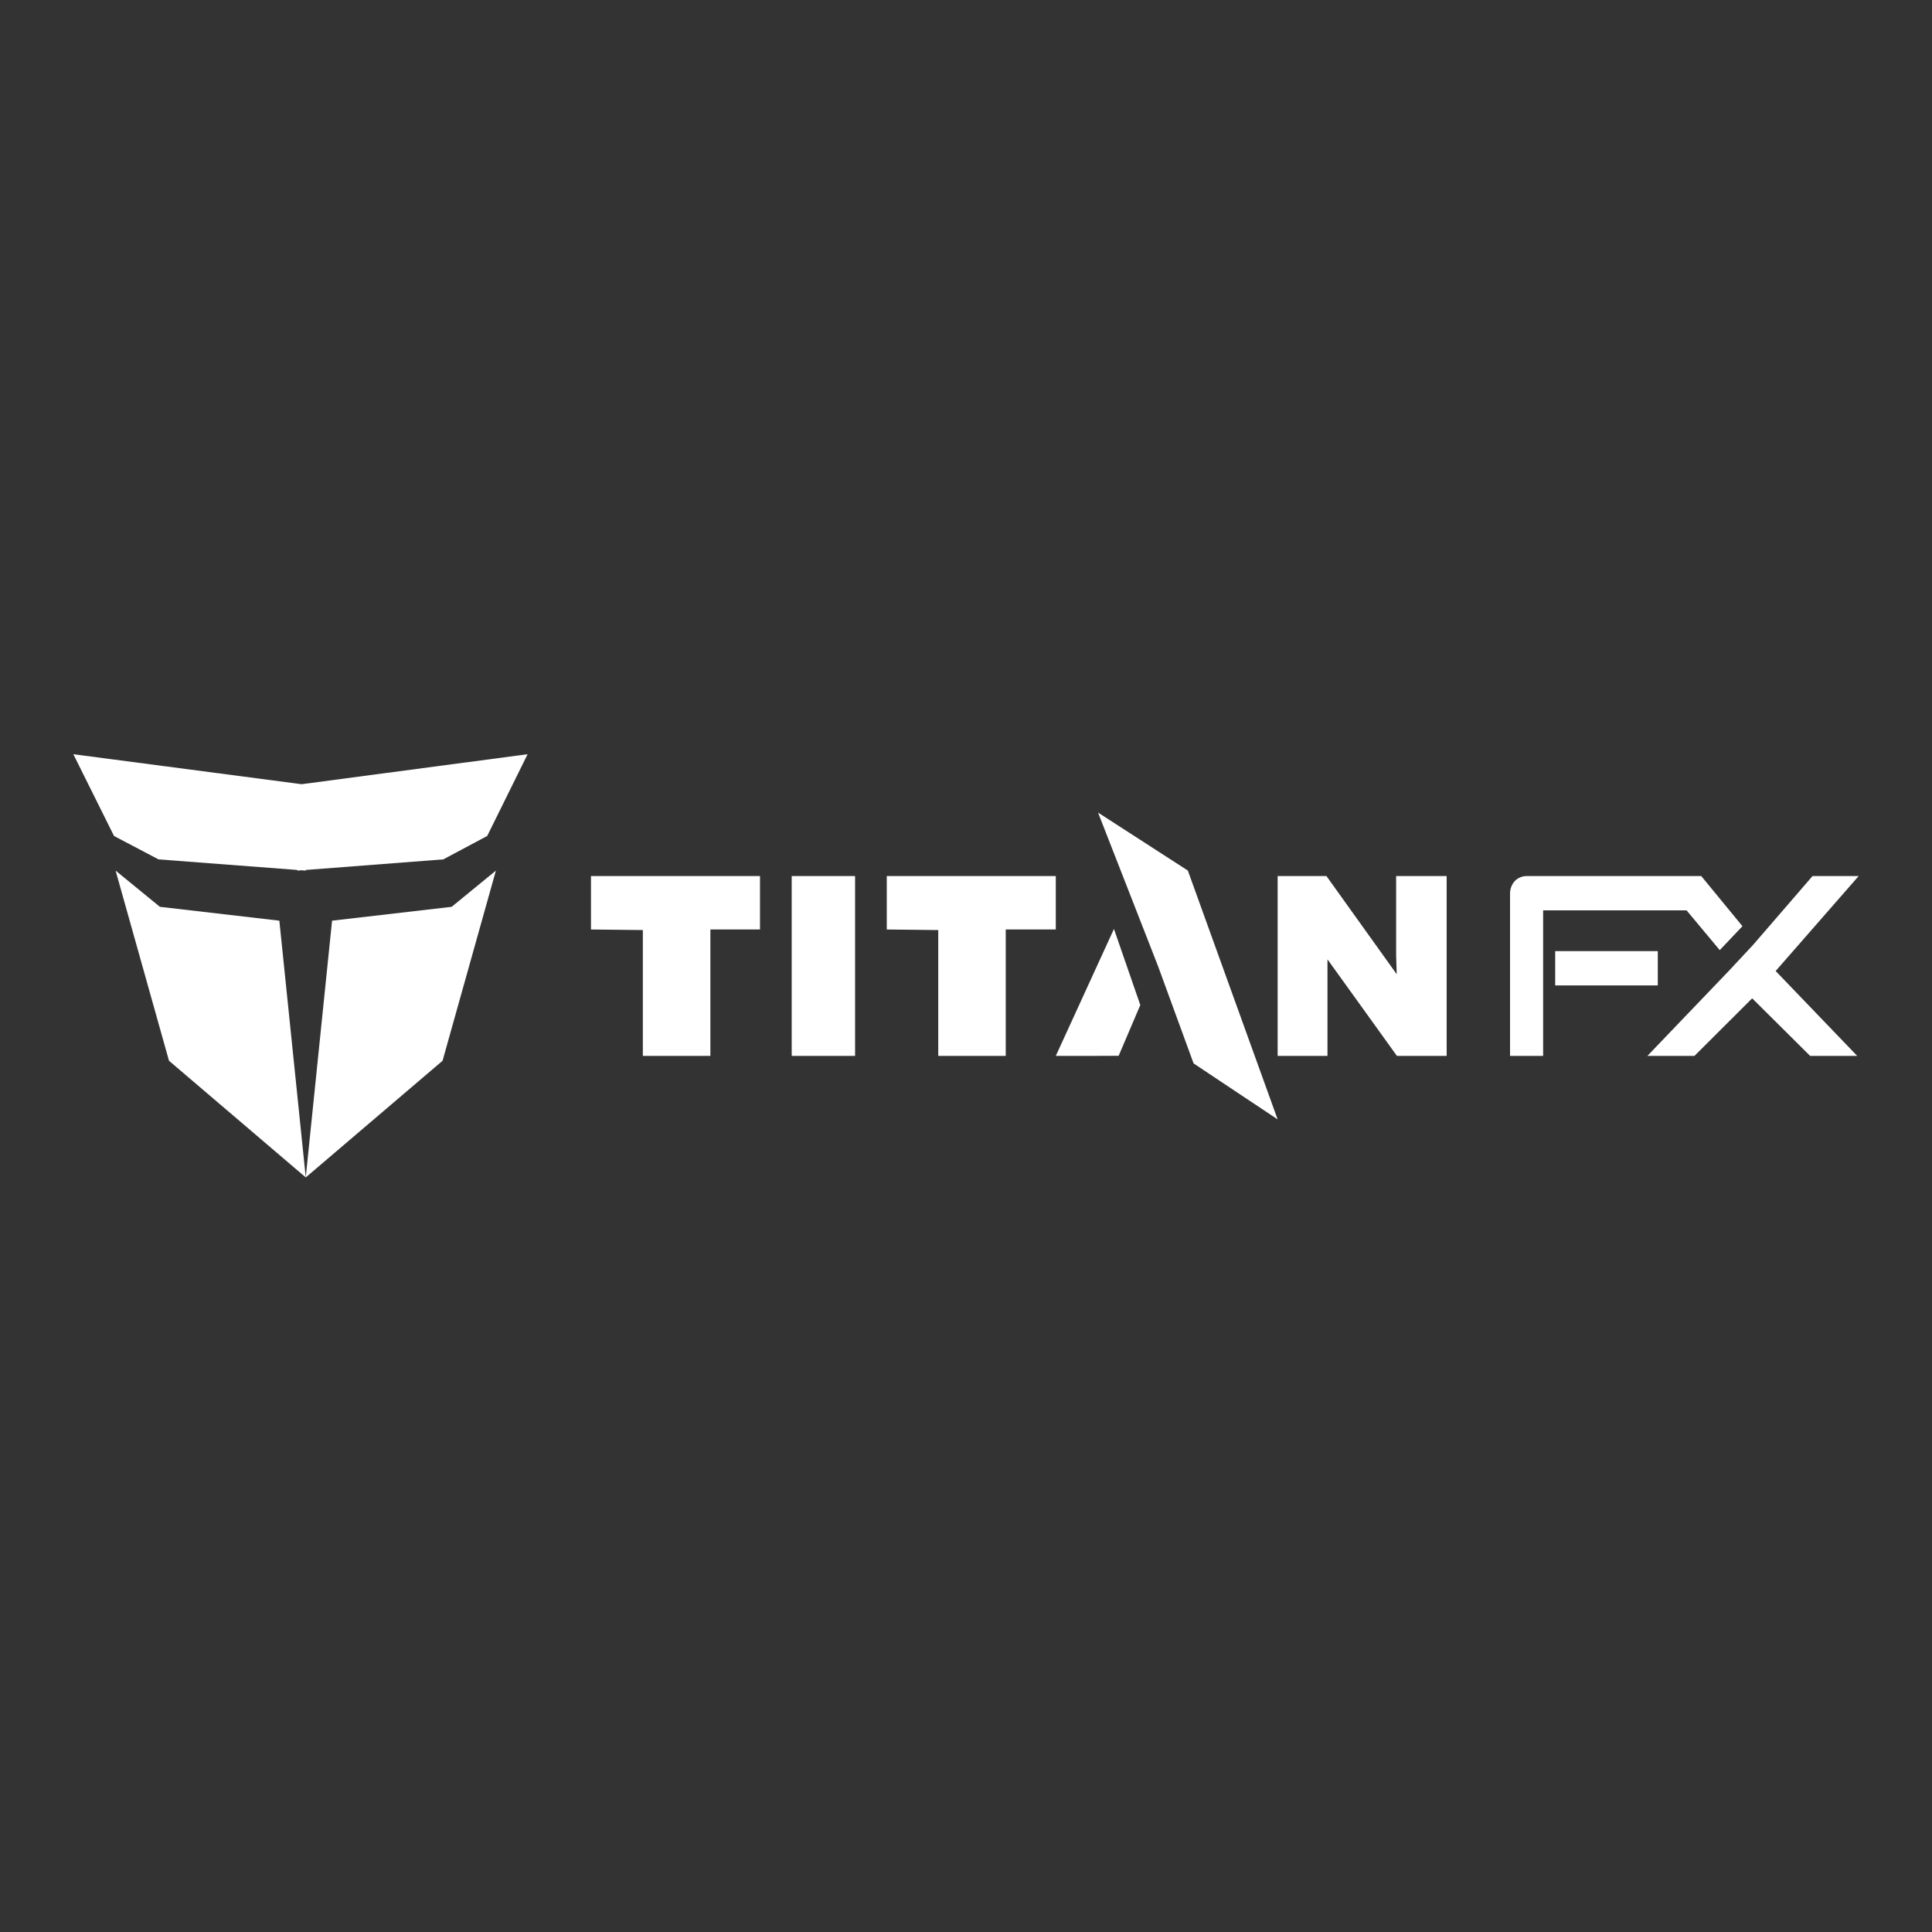
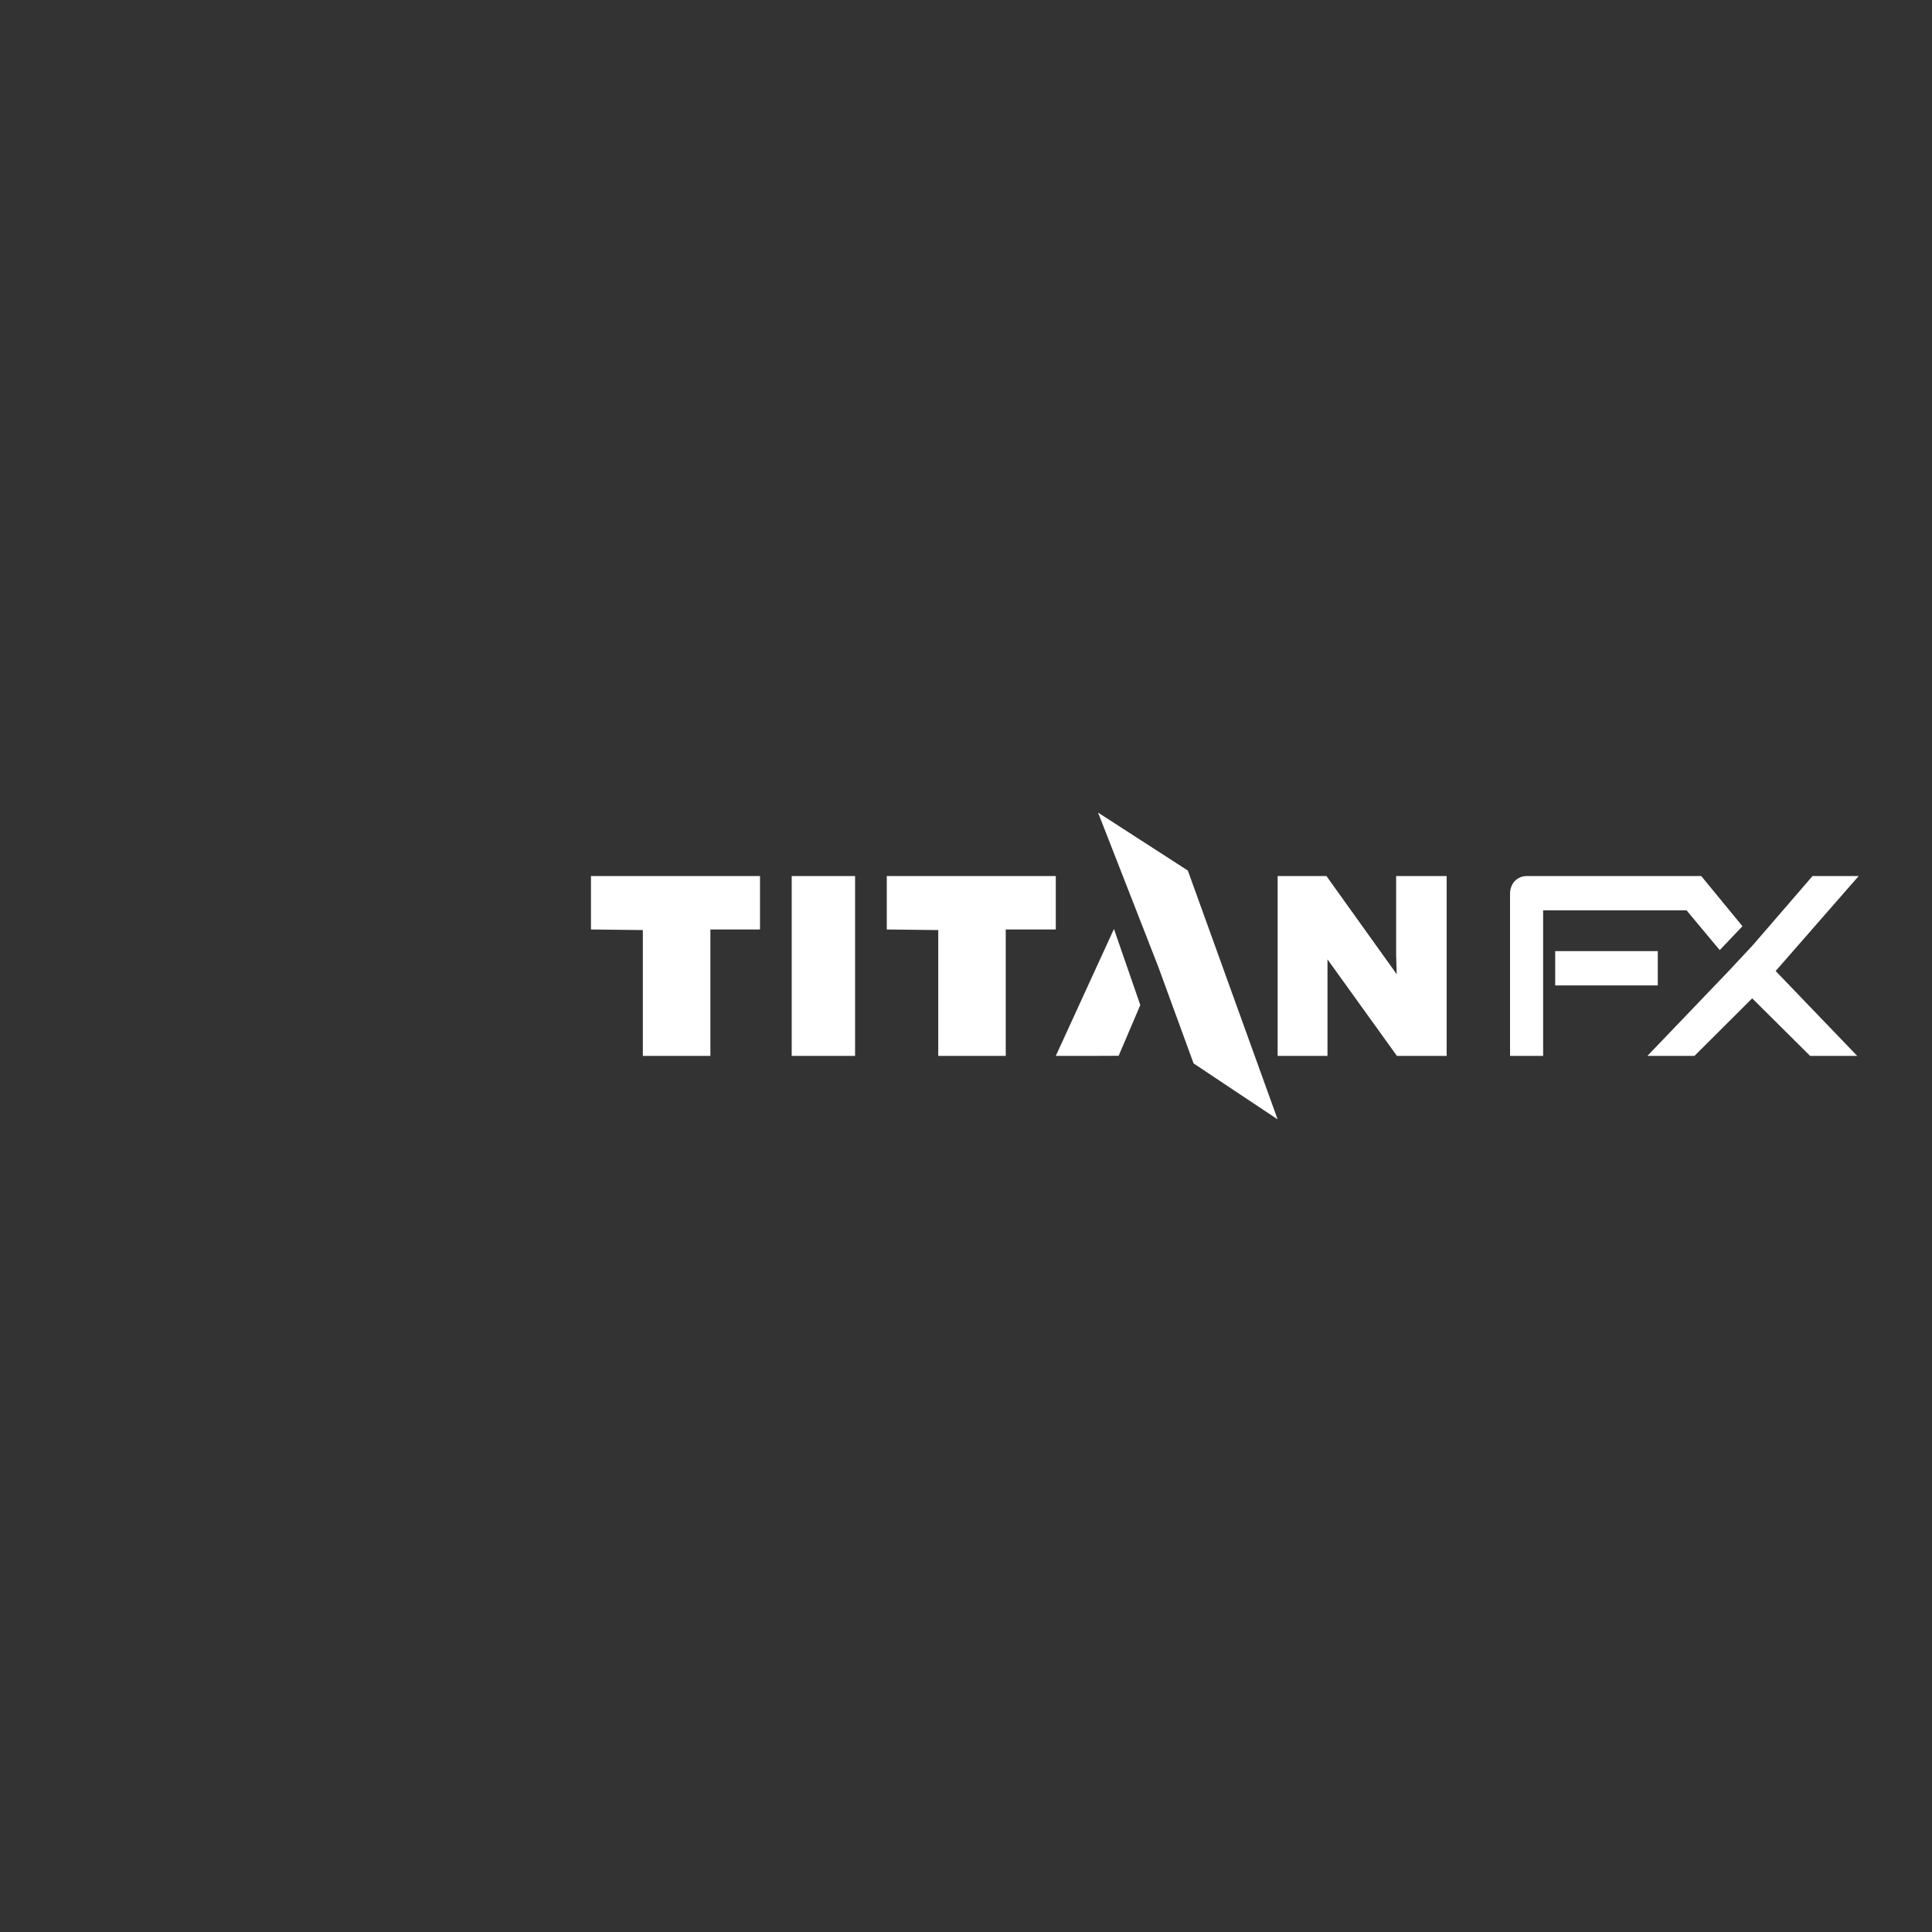
<svg xmlns="http://www.w3.org/2000/svg" width="1080" height="1080" viewBox="0 0 1080 1080" fill="none">
  <rect x="0" y="0" width="1080" height="1080" fill="#333333" stroke="none" />
  <path fill-rule="evenodd" clip-rule="evenodd" d="M664.013 486.646L714.208 625.748L667.217 594.44L647.392 540.187L613.817 454.236L664.013 486.646ZM330.361 519.59V489.722H424.847V519.59H397.107V590.263H359.353V519.91L330.361 519.59ZM442.563 590.263V489.722H477.995V590.263H442.563ZM495.71 489.722V519.59L524.484 519.91V590.263H562.212V519.59H590.195V489.722H495.71ZM714.208 590.263V489.722H741.495L780.768 544.591L780.45 533.988V489.722H808.693V590.263H780.896L742.069 536.288V590.263H714.208ZM608.418 590.263H590.195L622.71 519.292L637.438 561.824L625.331 590.199L608.418 590.263ZM979.478 558.069L947.207 590.263H920.894L966.422 542.739L979.947 528.239L1013.22 489.722H1039L992.601 542.803L1038.2 590.263H1011.88L979.478 558.069ZM961.349 531.121L974.042 517.753L951.009 489.722H926.799L926.8 489.722H853.438C852.155 489.711 850.885 489.972 849.713 490.49C848.592 490.954 847.585 491.652 846.758 492.537C845.911 493.442 845.256 494.508 844.831 495.67C844.37 496.853 844.13 498.111 844.125 499.38V590.263H862.622V508.91H942.813L961.349 531.121ZM869.366 550.865H926.721V531.678H869.366V550.865Z" fill="white" />
-   <path fill-rule="evenodd" clip-rule="evenodd" d="M168.598 486.494L170.917 486.67V486.315L247.797 480.394L272.351 467.317L294.93 421.614L168.598 438.375L41 421.614L63.739 467.317L88.605 480.394L166.119 486.305L166.302 486.67L168.598 486.494ZM94.472 592.972L170.917 658.182L170.917 658.182L170.917 658.182L170.918 658.182L170.918 658.182L247.392 592.972L277.213 486.671L252.495 506.915L185.629 514.666L170.917 658.178L156.158 514.666L89.376 506.915L64.622 486.671L94.472 592.972Z" fill="white" />
</svg>